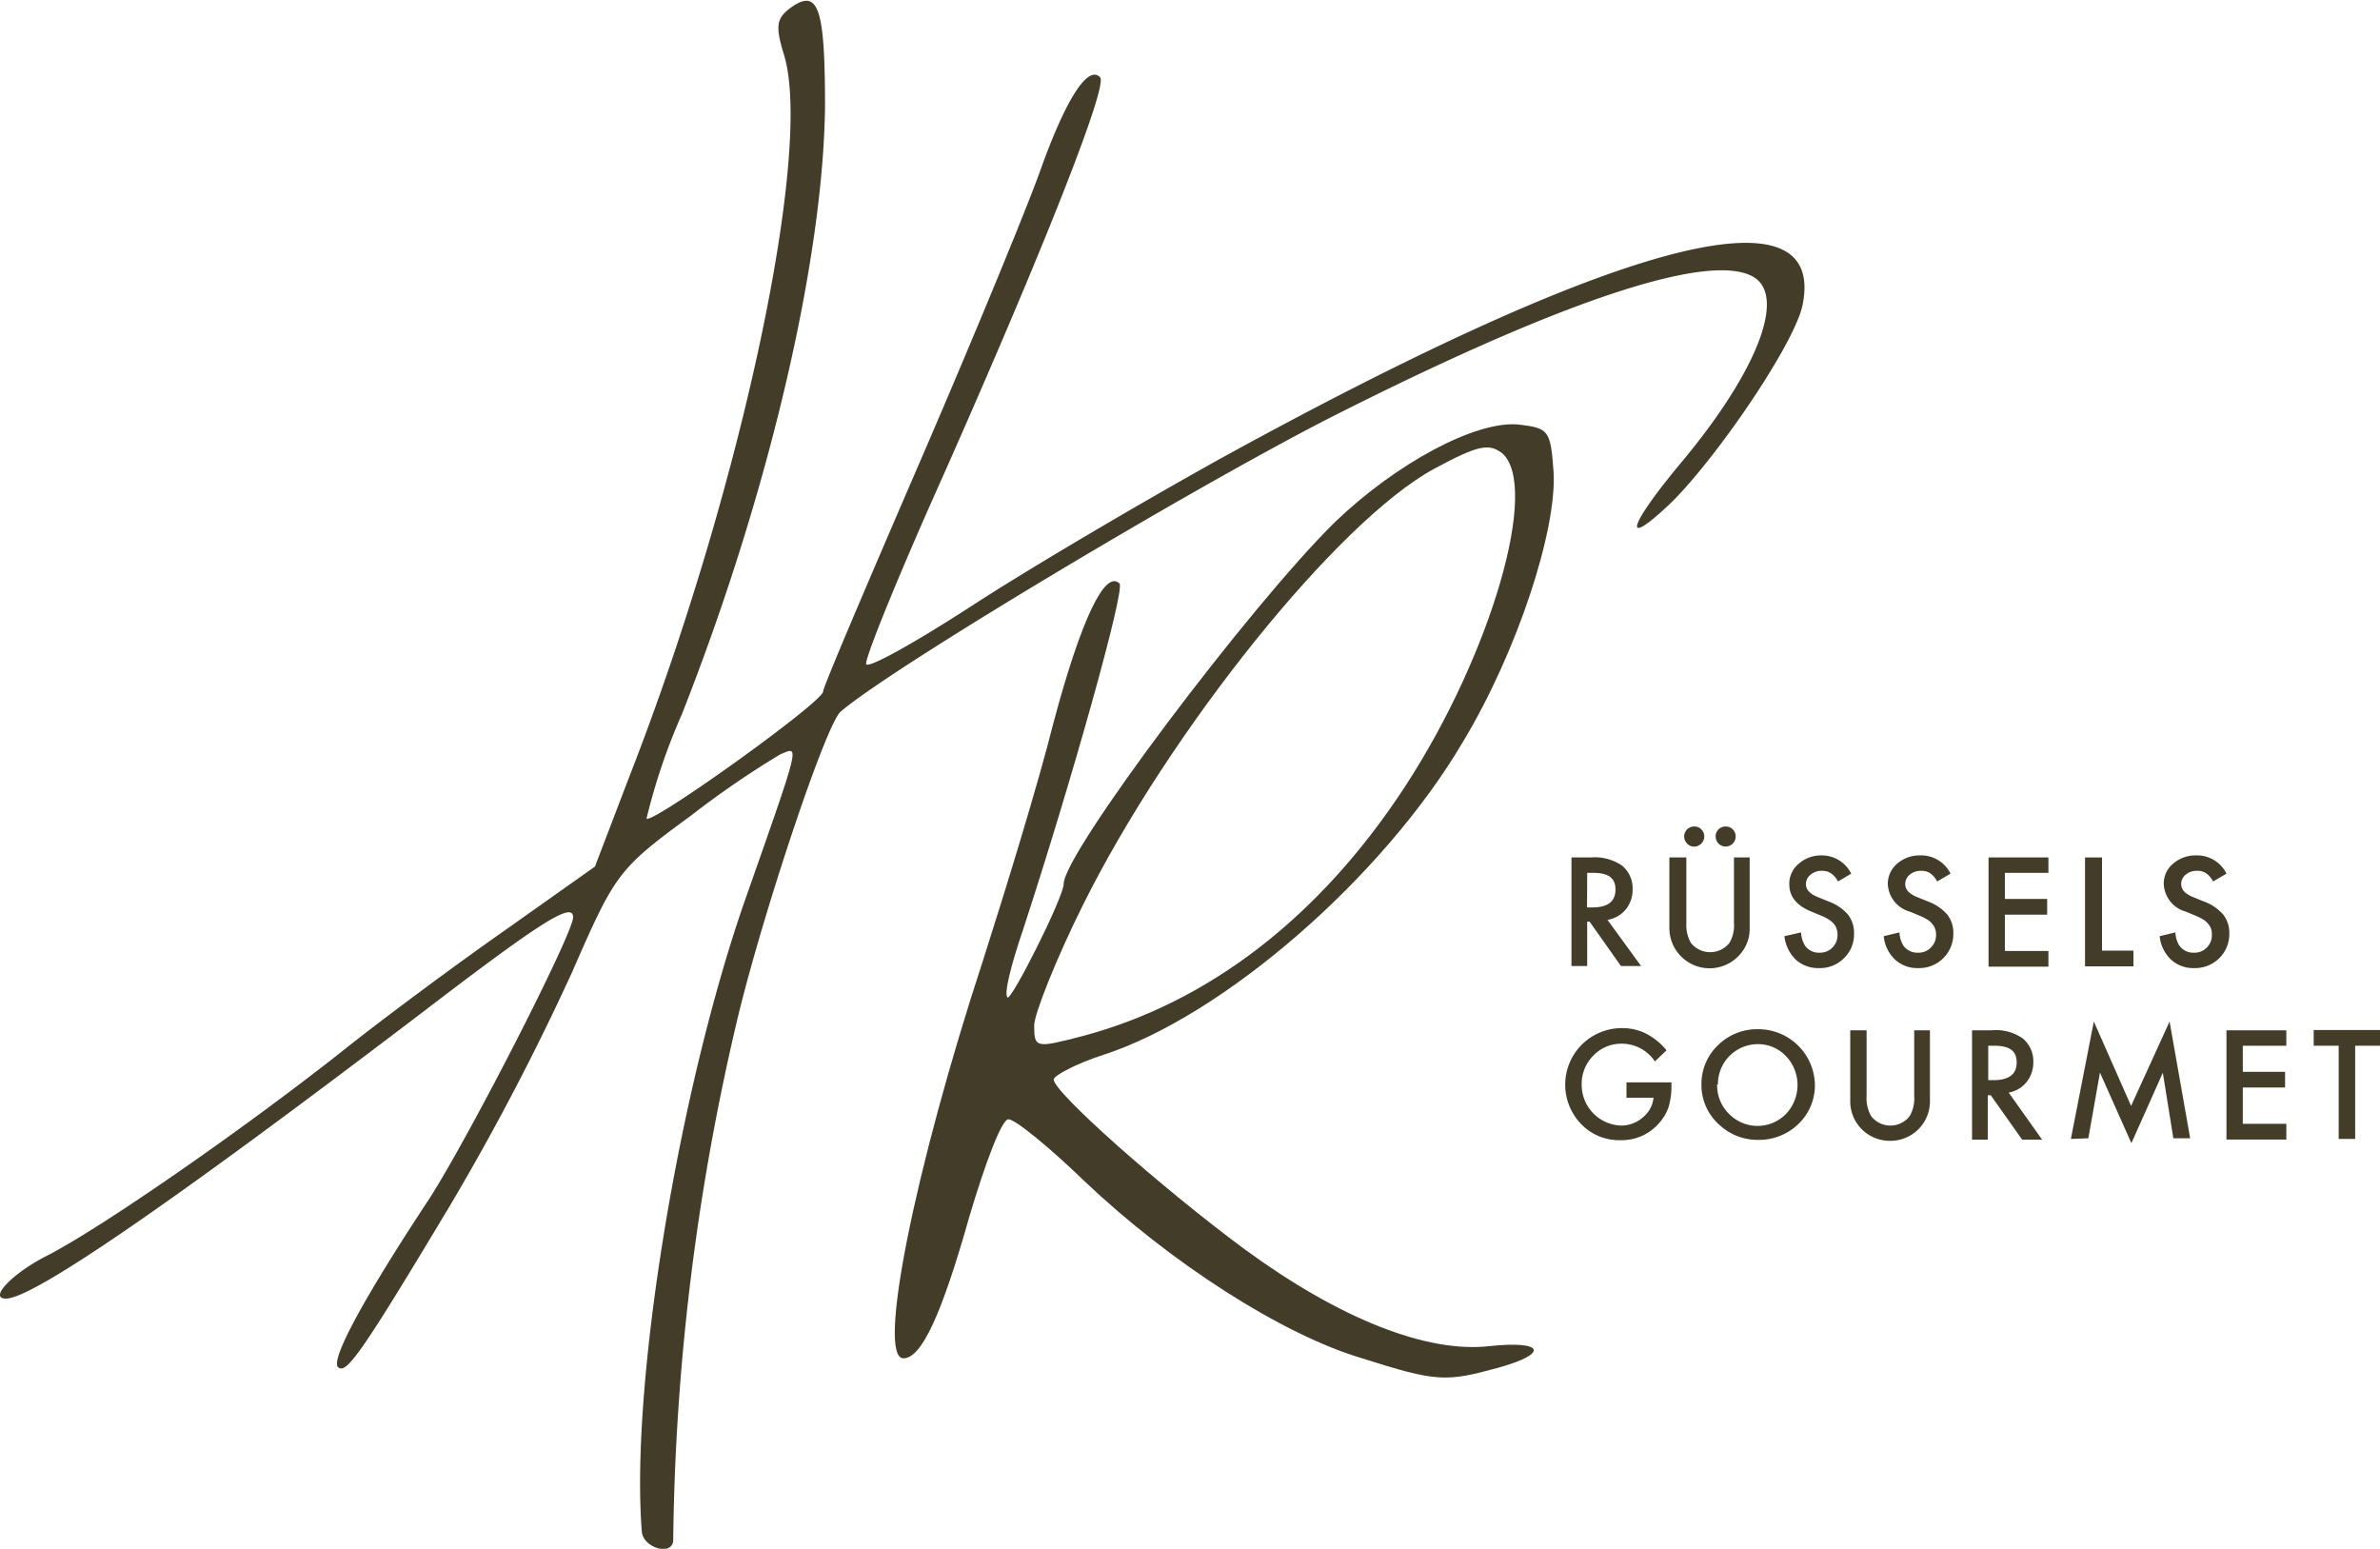
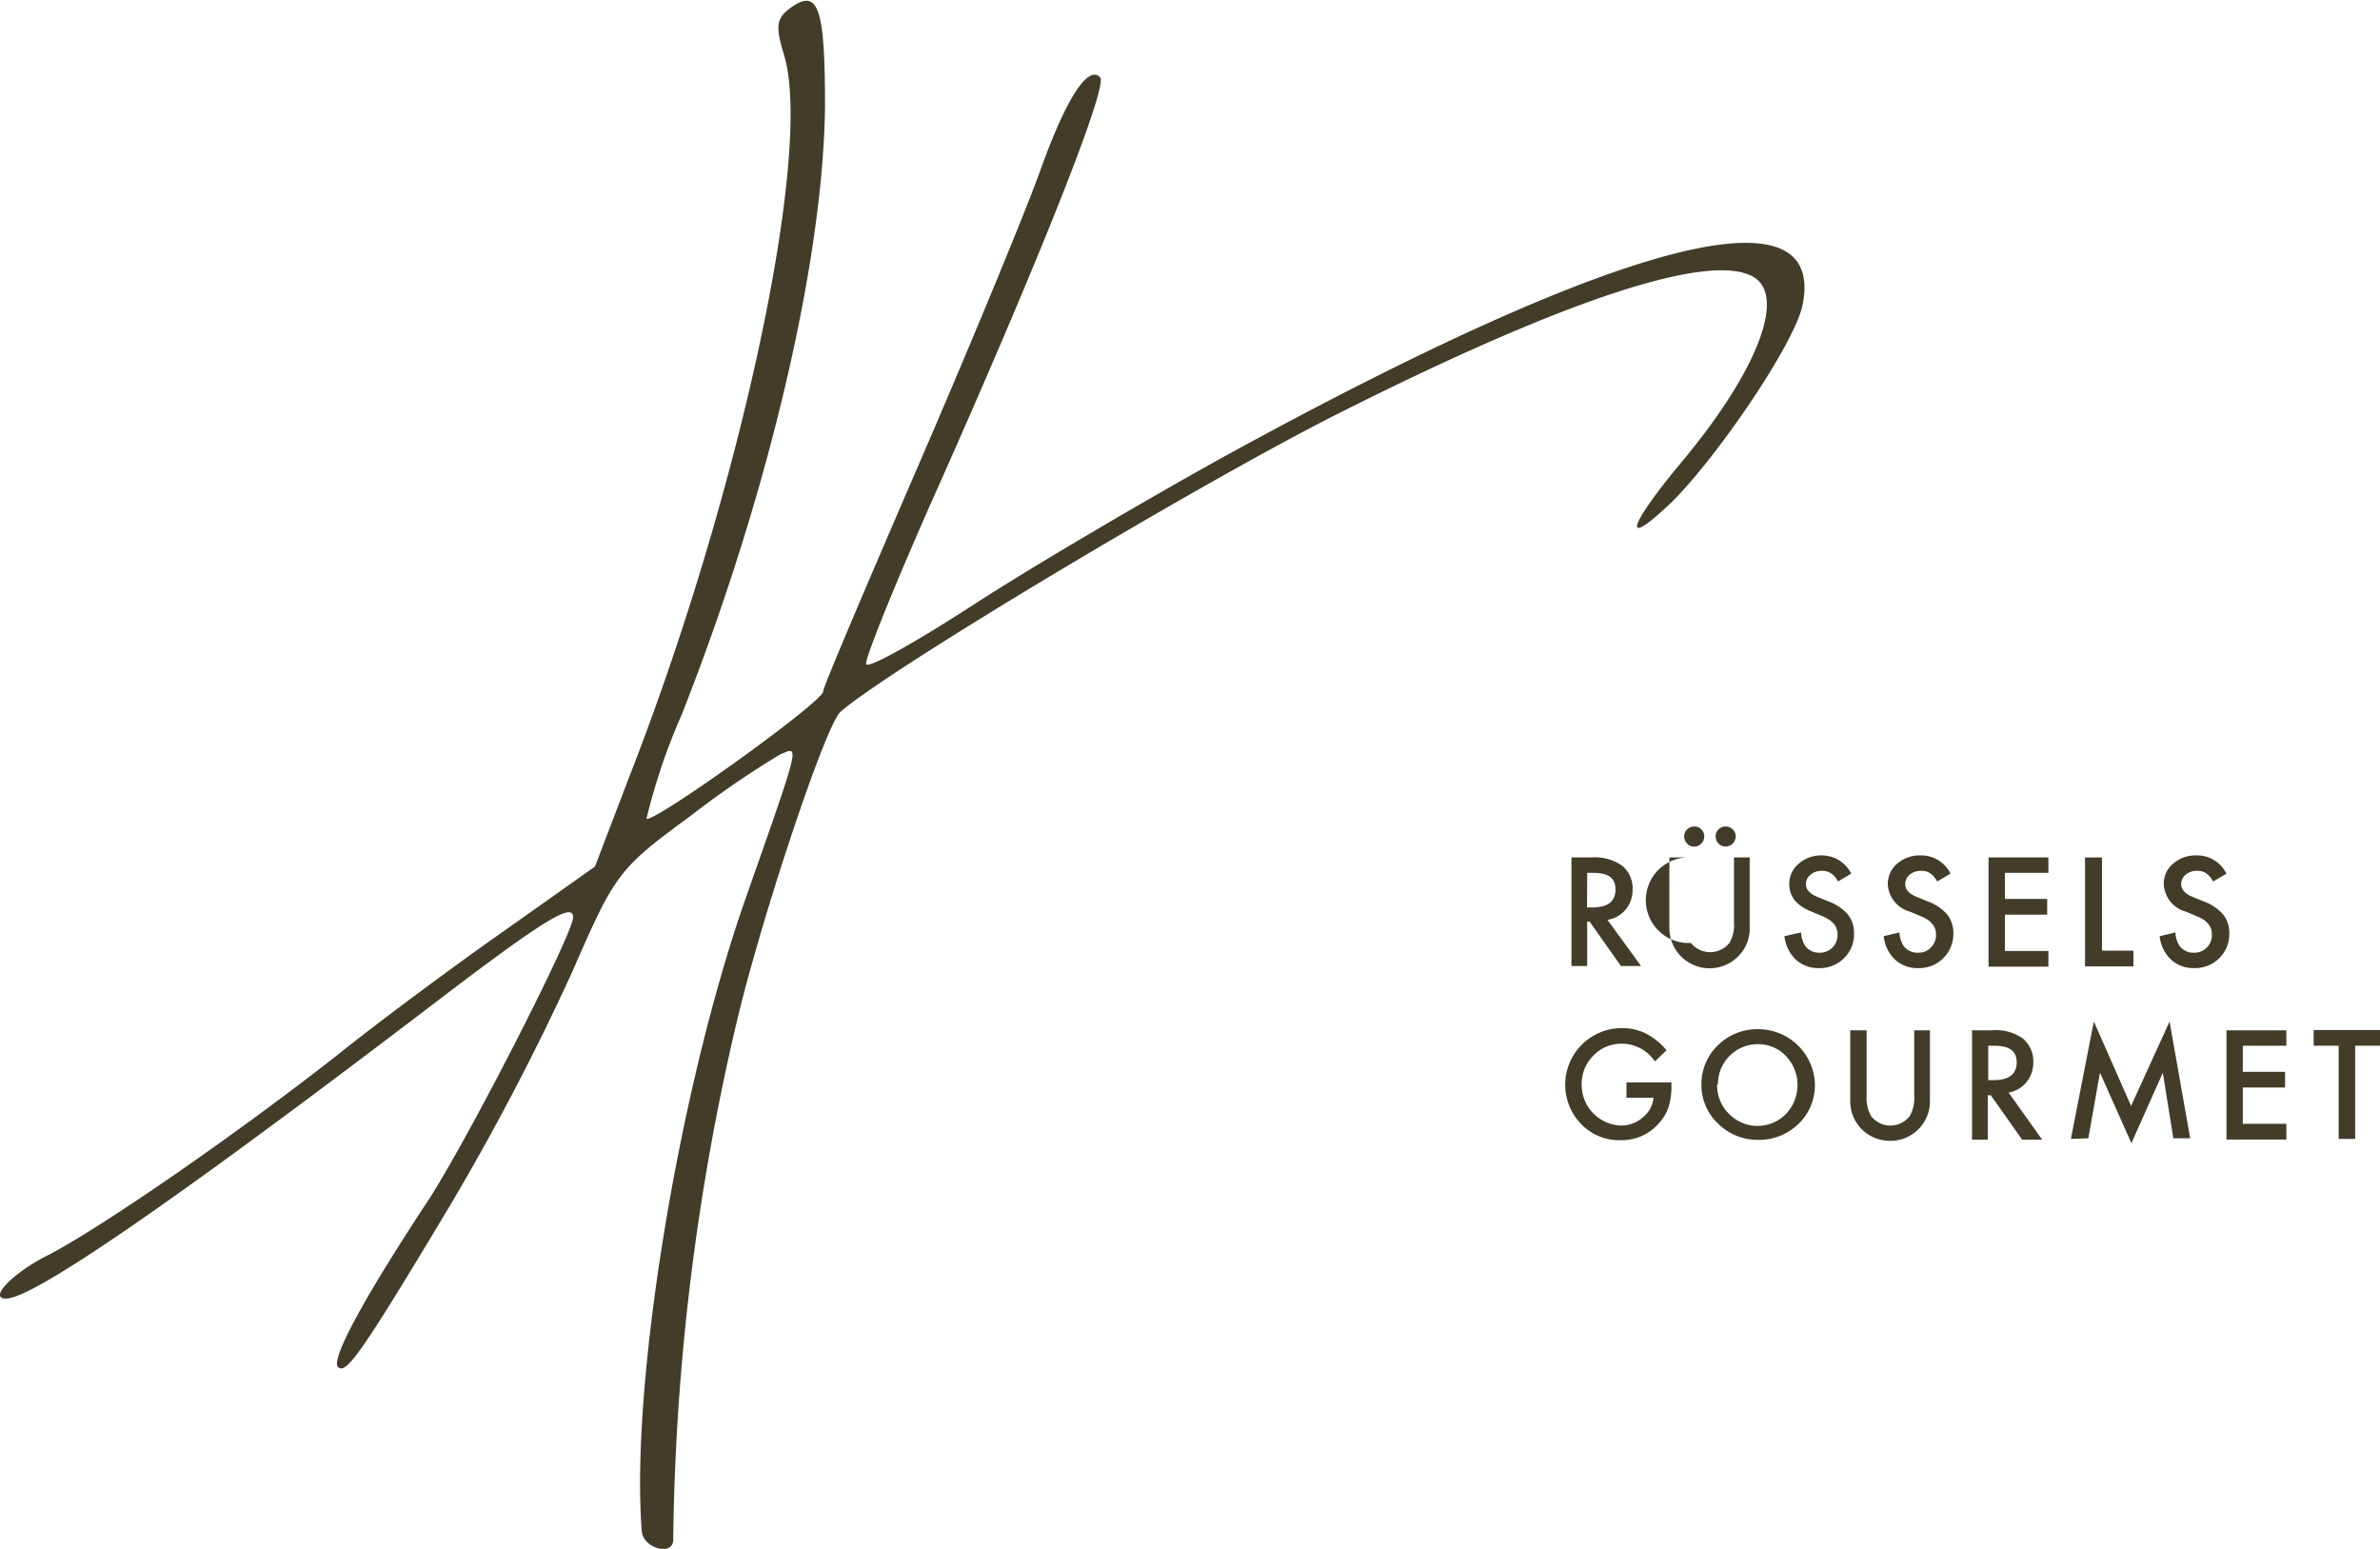
<svg xmlns="http://www.w3.org/2000/svg" viewBox="0 0 151.45 98.55">
  <defs>
    <style>.cls-1{fill:#423c29;}</style>
  </defs>
  <g id="Ebene_2" data-name="Ebene 2">
    <g id="Ebene_1-2" data-name="Ebene 1">
      <path class="cls-1" d="M.38,82.63c1.7,0,10.33-5.91,26.43-18.16,7.65-5.86,9.66-7.12,9.66-6.1S30,72.07,27.35,76.23C23.16,82.57,21,86.55,21.52,87s1.46-.85,7.17-10.38A159.29,159.29,0,0,0,36.4,61.87c2.74-6.27,2.92-6.57,7.54-9.95A59.05,59.05,0,0,1,49.65,48c1.21-.48,1.4-1.08-2.25,9.3-4.25,12.19-7.29,30.89-6.56,40.13.06,1.08,2,1.63,2,.54A150.72,150.72,0,0,1,47,64.53c1.64-6.7,5.59-18.53,6.5-19.25C56.7,42.5,76.8,30.49,85.37,26.21c14.52-7.3,23.57-10.2,26.24-8.57,2.07,1.27.13,6.1-4.61,11.77-3.47,4.16-3.83,5.61-.61,2.53,3-3,7.84-10.14,8.32-12.55,1.52-7.6-11.72-4.1-36.81,9.66-5,2.77-12.21,7-15.92,9.41s-6.74,4.1-6.86,3.8S57.18,36.59,60,30.31C66.35,16,70.55,5.39,70,4.91c-.79-.79-2.19,1.45-3.77,5.85-.85,2.41-4.31,10.8-7.65,18.53S52.38,43.71,52.38,44c0,.66-10.87,8.45-11.24,8.09a39.07,39.07,0,0,1,2.25-6.64c5.59-14.18,9-29,9.11-38.68,0-6.28-.42-7.54-2.18-6.28-.91.67-1,1.15-.43,3,1.88,6.15-2.79,27.88-9.84,45.92l-2.19,5.73-5.65,4c-3.1,2.17-8,5.79-10.75,8-6.38,5-14.76,10.8-18.29,12.67C.86,80.94-.78,82.63.38,82.63Z" />
-       <path class="cls-1" d="M68.91,57.59c5.52-11.1,16.22-24.44,22.35-27.76,2.8-1.51,3.47-1.63,4.32-1C98,30.92,94.91,41.6,89.44,50S76.86,63.8,68.91,65.92c-3,.78-3.1.78-3.1-.67C65.81,64.53,67.21,61,68.91,57.59ZM57.49,86.43c1.15,0,2.43-2.77,4.19-9,1-3.38,2.06-6.21,2.49-6.21S66.78,73,69,75.15c5.47,5.19,12.57,9.77,17.68,11.28,4.74,1.51,5.34,1.51,8.62.61s3-1.75-.48-1.39c-4,.48-9.6-1.75-15.62-6.16-5.4-4-12.15-10-12.15-10.8,0-.24,1.4-1,3.16-1.57C77.84,64.65,88,55.84,93.09,47.21c3.46-5.73,6-13.52,5.77-17.2-.19-2.65-.31-2.77-2.25-3-2.73-.24-7.78,2.48-11.67,6.22-5.4,5.31-17.25,21.06-17.25,23,0,.85-3.34,7.48-3.58,7.24s.24-2.11,1-4.34c3.1-9.48,6.5-21.61,6.13-22-.91-.9-2.43,2.23-4.19,8.81-1,4-3.1,10.8-4.49,15.15C58.21,74.36,55.78,86.43,57.49,86.43Z" />
      <path class="cls-1" d="M102.29,58.53l2.14,2.94h-1.28l-2-2.83H101v2.83h-1V54.56h1.22a3.09,3.09,0,0,1,2,.52,1.87,1.87,0,0,1,.67,1.51,2,2,0,0,1-.42,1.26A1.9,1.9,0,0,1,102.29,58.53Zm-1.3-.79h.33c1,0,1.48-.38,1.48-1.14s-.48-1.06-1.44-1.06H101Z" />
-       <path class="cls-1" d="M107.31,54.56v4.16A2.35,2.35,0,0,0,107.6,60a1.57,1.57,0,0,0,2.45,0,2.23,2.23,0,0,0,.29-1.31V54.56h1V59a2.46,2.46,0,0,1-.68,1.8,2.56,2.56,0,0,1-4.43-1.8V54.56Zm-.14-1.34a.65.65,0,0,1,.19-.45.64.64,0,0,1,.45-.18.61.61,0,0,1,.45.18.62.62,0,0,1,.19.46.65.65,0,0,1-.64.64.6.6,0,0,1-.45-.19A.66.66,0,0,1,107.17,53.22Zm2,0a.65.65,0,0,1,.19-.45.64.64,0,0,1,.45-.18.61.61,0,0,1,.45.18.62.62,0,0,1,.19.46.64.64,0,0,1-1.09.45A.62.62,0,0,1,109.18,53.22Z" />
+       <path class="cls-1" d="M107.31,54.56A2.35,2.35,0,0,0,107.6,60a1.57,1.57,0,0,0,2.45,0,2.23,2.23,0,0,0,.29-1.31V54.56h1V59a2.46,2.46,0,0,1-.68,1.8,2.56,2.56,0,0,1-4.43-1.8V54.56Zm-.14-1.34a.65.65,0,0,1,.19-.45.64.64,0,0,1,.45-.18.61.61,0,0,1,.45.18.62.62,0,0,1,.19.46.65.65,0,0,1-.64.64.6.6,0,0,1-.45-.19A.66.66,0,0,1,107.17,53.22Zm2,0a.65.65,0,0,1,.19-.45.64.64,0,0,1,.45-.18.61.61,0,0,1,.45.18.62.62,0,0,1,.19.46.64.64,0,0,1-1.09.45A.62.62,0,0,1,109.18,53.22Z" />
      <path class="cls-1" d="M117.8,55.59l-.84.5a1.39,1.39,0,0,0-.46-.53,1,1,0,0,0-.57-.15,1.09,1.09,0,0,0-.72.25.76.76,0,0,0-.29.61c0,.33.25.61.75.81l.69.28a3,3,0,0,1,1.23.83,1.88,1.88,0,0,1,.39,1.2,2.1,2.1,0,0,1-.64,1.58,2.15,2.15,0,0,1-1.58.63,2.12,2.12,0,0,1-1.49-.54,2.47,2.47,0,0,1-.72-1.49l1.06-.24a1.77,1.77,0,0,0,.25.84,1.08,1.08,0,0,0,.94.45,1.1,1.1,0,0,0,.81-.33,1.12,1.12,0,0,0,.32-.82,1.06,1.06,0,0,0-.06-.37.79.79,0,0,0-.17-.31,1.4,1.4,0,0,0-.31-.27,2.56,2.56,0,0,0-.44-.23l-.67-.28c-1-.4-1.42-1-1.42-1.75a1.65,1.65,0,0,1,.6-1.3,2.15,2.15,0,0,1,1.48-.53A2.08,2.08,0,0,1,117.8,55.59Z" />
      <path class="cls-1" d="M124.12,55.59l-.85.5a1.47,1.47,0,0,0-.45-.53,1,1,0,0,0-.58-.15,1.09,1.09,0,0,0-.72.25.75.75,0,0,0-.28.61c0,.33.25.61.75.81l.69.28a3,3,0,0,1,1.23.83,1.88,1.88,0,0,1,.39,1.2,2.17,2.17,0,0,1-2.23,2.21,2.09,2.09,0,0,1-1.48-.54,2.37,2.37,0,0,1-.72-1.49l1-.24a1.77,1.77,0,0,0,.25.84,1.09,1.09,0,0,0,.94.45,1.07,1.07,0,0,0,.81-.33,1.09,1.09,0,0,0,.33-.82,1.06,1.06,0,0,0-.06-.37,1,1,0,0,0-.18-.31,1.33,1.33,0,0,0-.3-.27,3.14,3.14,0,0,0-.45-.23l-.67-.28a1.91,1.91,0,0,1-1.41-1.75,1.68,1.68,0,0,1,.59-1.3,2.17,2.17,0,0,1,1.48-.53A2.08,2.08,0,0,1,124.12,55.59Z" />
      <path class="cls-1" d="M130.35,55.54h-2.77V57.2h2.69v1h-2.69v2.31h2.77v1h-3.81V54.56h3.81Z" />
      <path class="cls-1" d="M133.76,54.56v5.93h2v1h-3.08V54.56Z" />
      <path class="cls-1" d="M141.68,55.59l-.85.5a1.47,1.47,0,0,0-.45-.53,1,1,0,0,0-.58-.15,1.09,1.09,0,0,0-.72.25.75.75,0,0,0-.28.61c0,.33.25.61.75.81l.69.28a3,3,0,0,1,1.23.83,1.88,1.88,0,0,1,.39,1.2,2.14,2.14,0,0,1-.64,1.58,2.17,2.17,0,0,1-1.59.63,2.09,2.09,0,0,1-1.48-.54,2.37,2.37,0,0,1-.72-1.49l1-.24a1.77,1.77,0,0,0,.25.84,1.09,1.09,0,0,0,.94.45,1.07,1.07,0,0,0,.81-.33,1.08,1.08,0,0,0,.32-.82,1.07,1.07,0,0,0-.05-.37,1,1,0,0,0-.18-.31,1.33,1.33,0,0,0-.3-.27,3.14,3.14,0,0,0-.45-.23l-.67-.28a1.91,1.91,0,0,1-1.41-1.75,1.64,1.64,0,0,1,.59-1.3,2.17,2.17,0,0,1,1.48-.53A2.08,2.08,0,0,1,141.68,55.59Z" />
      <path class="cls-1" d="M103.5,68.87h2.86v.23a4.4,4.4,0,0,1-.19,1.37,3,3,0,0,1-.6,1,3.14,3.14,0,0,1-2.45,1.08,3.35,3.35,0,0,1-2.48-1,3.6,3.6,0,0,1,2.58-6.13,3.38,3.38,0,0,1,1.51.34,4.21,4.21,0,0,1,1.32,1.07l-.74.71a2.54,2.54,0,0,0-2.08-1.13,2.46,2.46,0,0,0-1.83.75,2.53,2.53,0,0,0-.75,1.86,2.59,2.59,0,0,0,2.51,2.6,2.07,2.07,0,0,0,1.38-.52,1.81,1.81,0,0,0,.68-1.25H103.5Z" />
      <path class="cls-1" d="M108.27,69a3.41,3.41,0,0,1,1.07-2.51,3.54,3.54,0,0,1,2.56-1A3.6,3.6,0,0,1,115.49,69a3.4,3.4,0,0,1-1.06,2.53,3.61,3.61,0,0,1-2.59,1,3.55,3.55,0,0,1-2.4-.93A3.38,3.38,0,0,1,108.27,69Zm1,0a2.52,2.52,0,0,0,.77,1.89,2.53,2.53,0,0,0,3.6,0,2.67,2.67,0,0,0,0-3.7,2.44,2.44,0,0,0-1.82-.75A2.54,2.54,0,0,0,109.32,69Z" />
      <path class="cls-1" d="M118.78,65.56v4.16a2.31,2.31,0,0,0,.29,1.3,1.55,1.55,0,0,0,2.45,0,2.27,2.27,0,0,0,.29-1.3V65.56h1V70a2.51,2.51,0,0,1-2.56,2.59A2.51,2.51,0,0,1,117.74,70V65.56Z" />
      <path class="cls-1" d="M127.82,69.52l2.13,3h-1.27l-2-2.83h-.19v2.83h-1V65.56h1.22a3,3,0,0,1,2,.51,1.89,1.89,0,0,1,.68,1.51,2,2,0,0,1-.43,1.27A1.86,1.86,0,0,1,127.82,69.52Zm-1.3-.79h.33c1,0,1.48-.38,1.48-1.13s-.48-1.06-1.44-1.06h-.37Z" />
      <path class="cls-1" d="M131.78,72.47,133.24,65l2.37,5.37L138.06,65l1.31,7.43H138.3l-.67-4.17-2,4.48-2-4.49-.74,4.18Z" />
      <path class="cls-1" d="M145.49,66.54h-2.77V68.2h2.69v1h-2.69v2.31h2.77v1h-3.81V65.56h3.81Z" />
      <path class="cls-1" d="M149.87,66.54v5.93h-1.05V66.54h-1.59v-1h4.22v1Z" />
    </g>
  </g>
</svg>